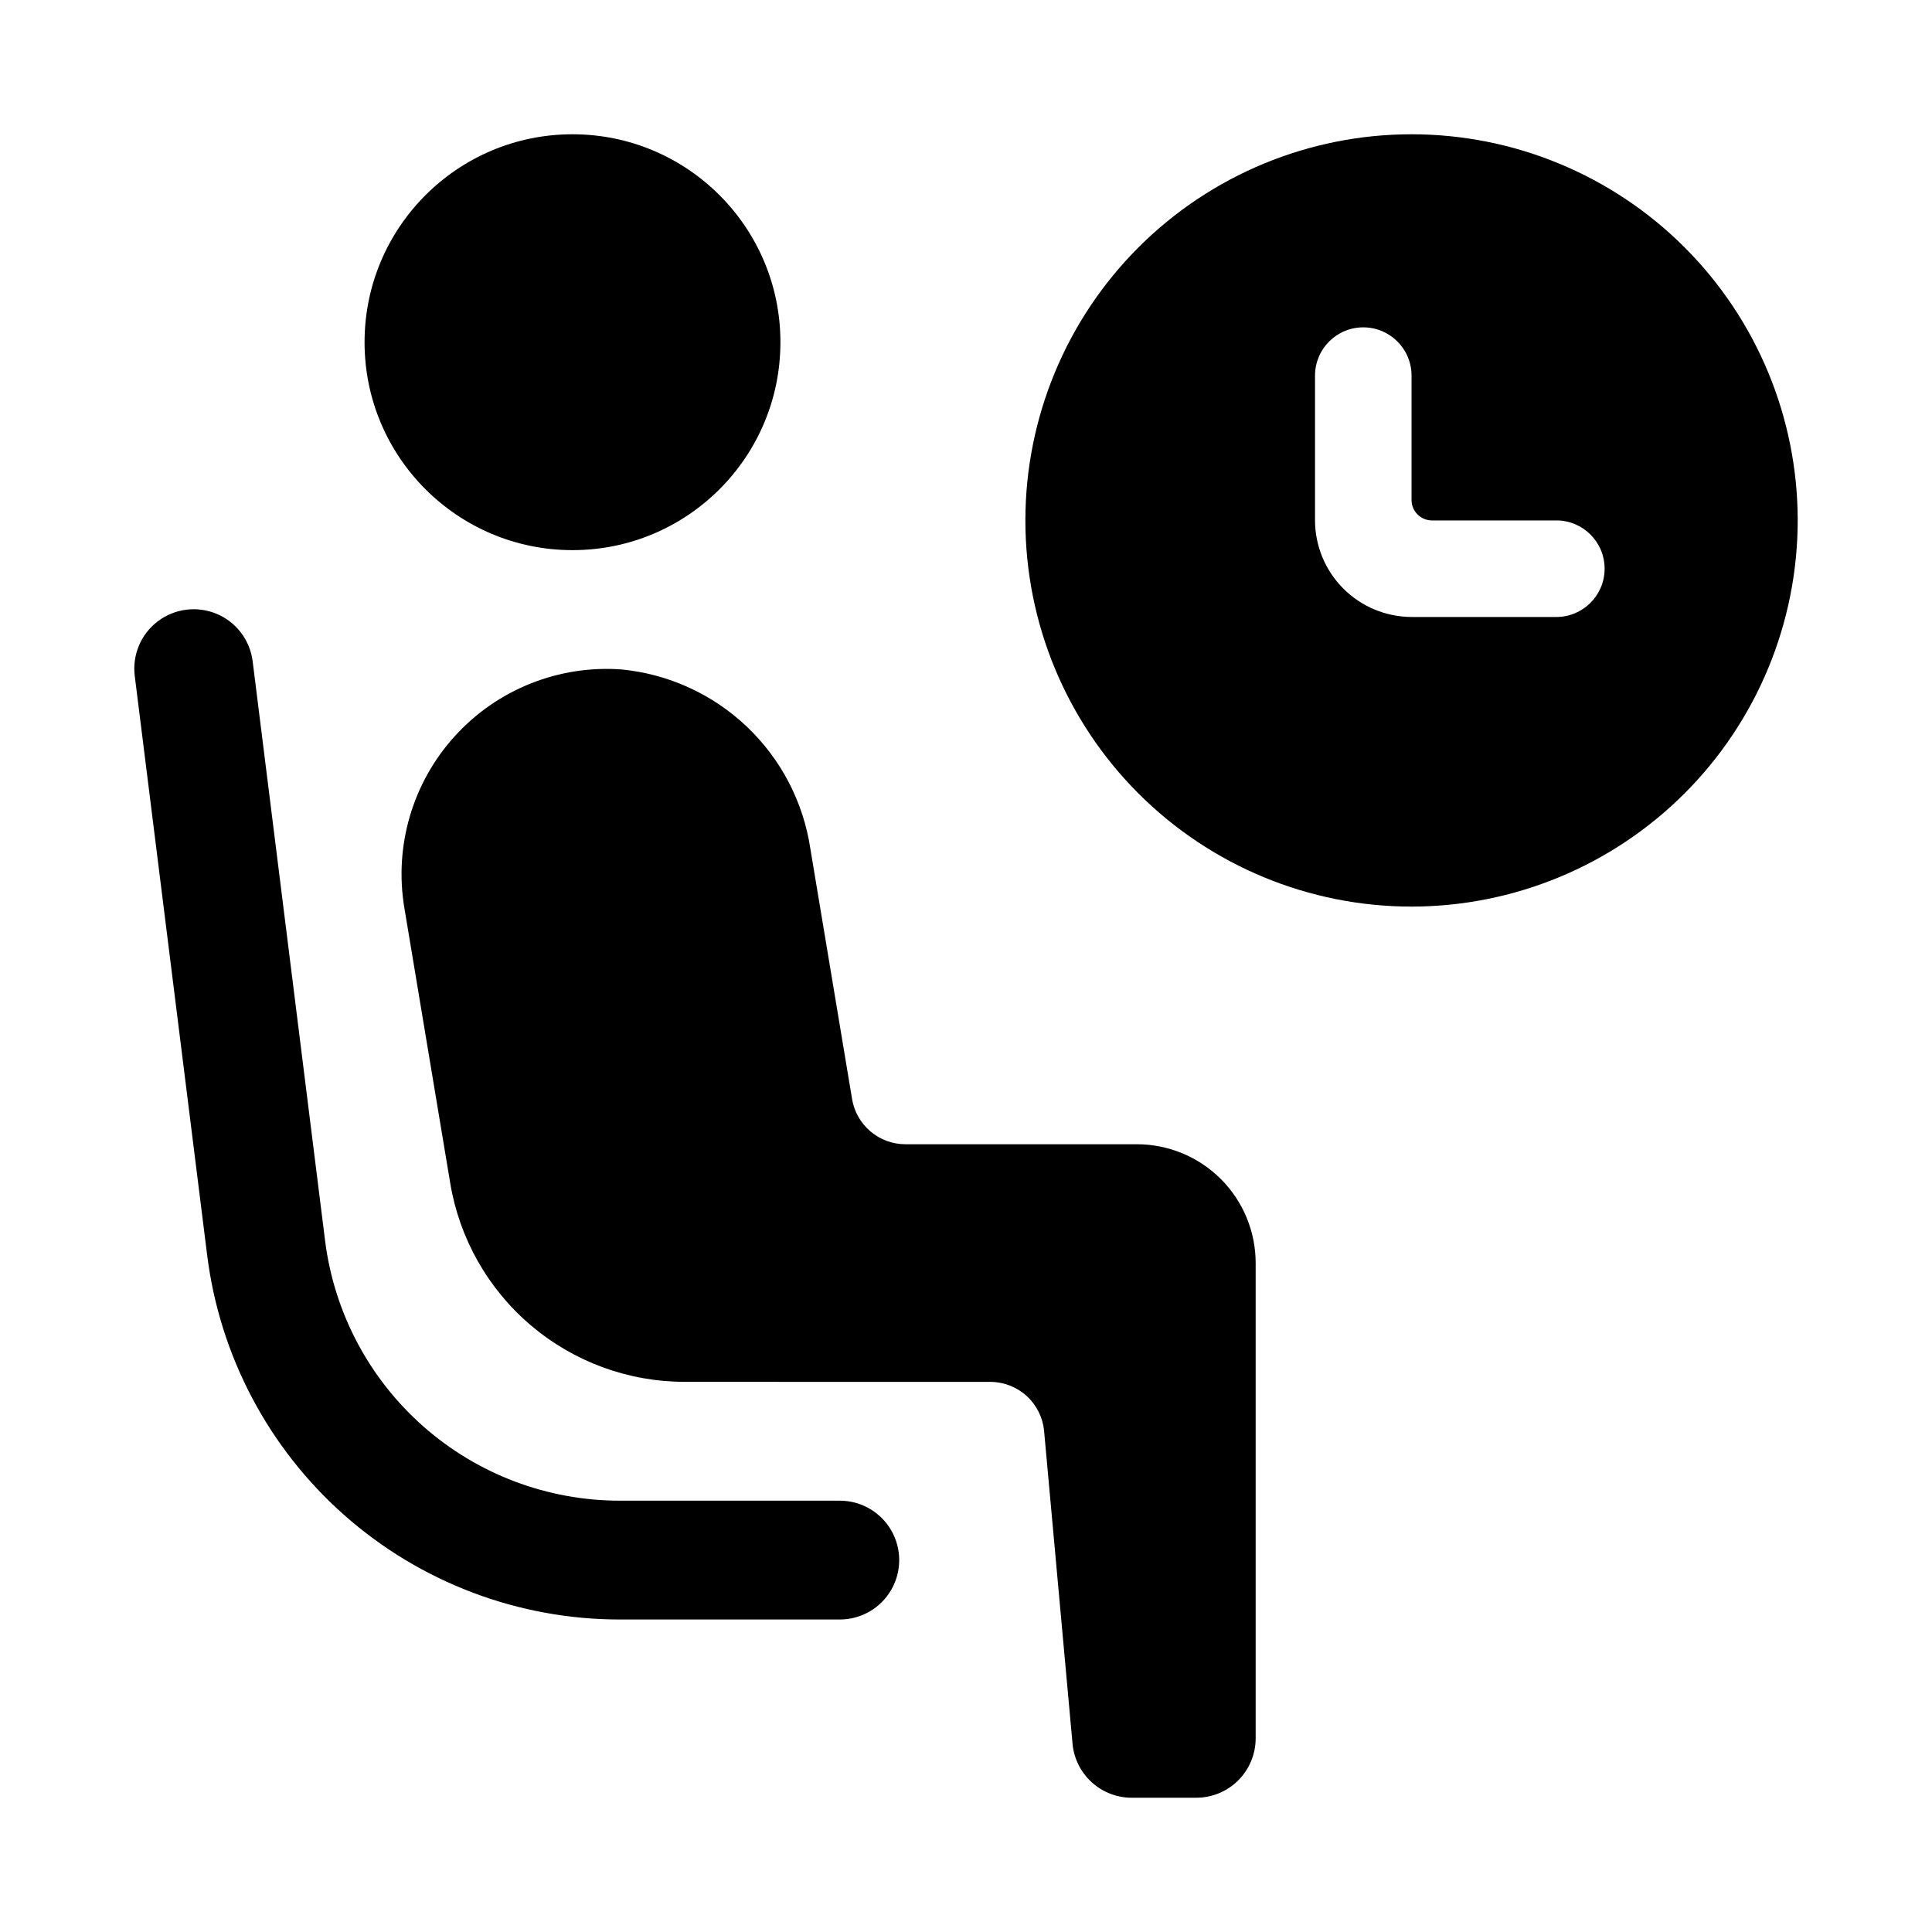
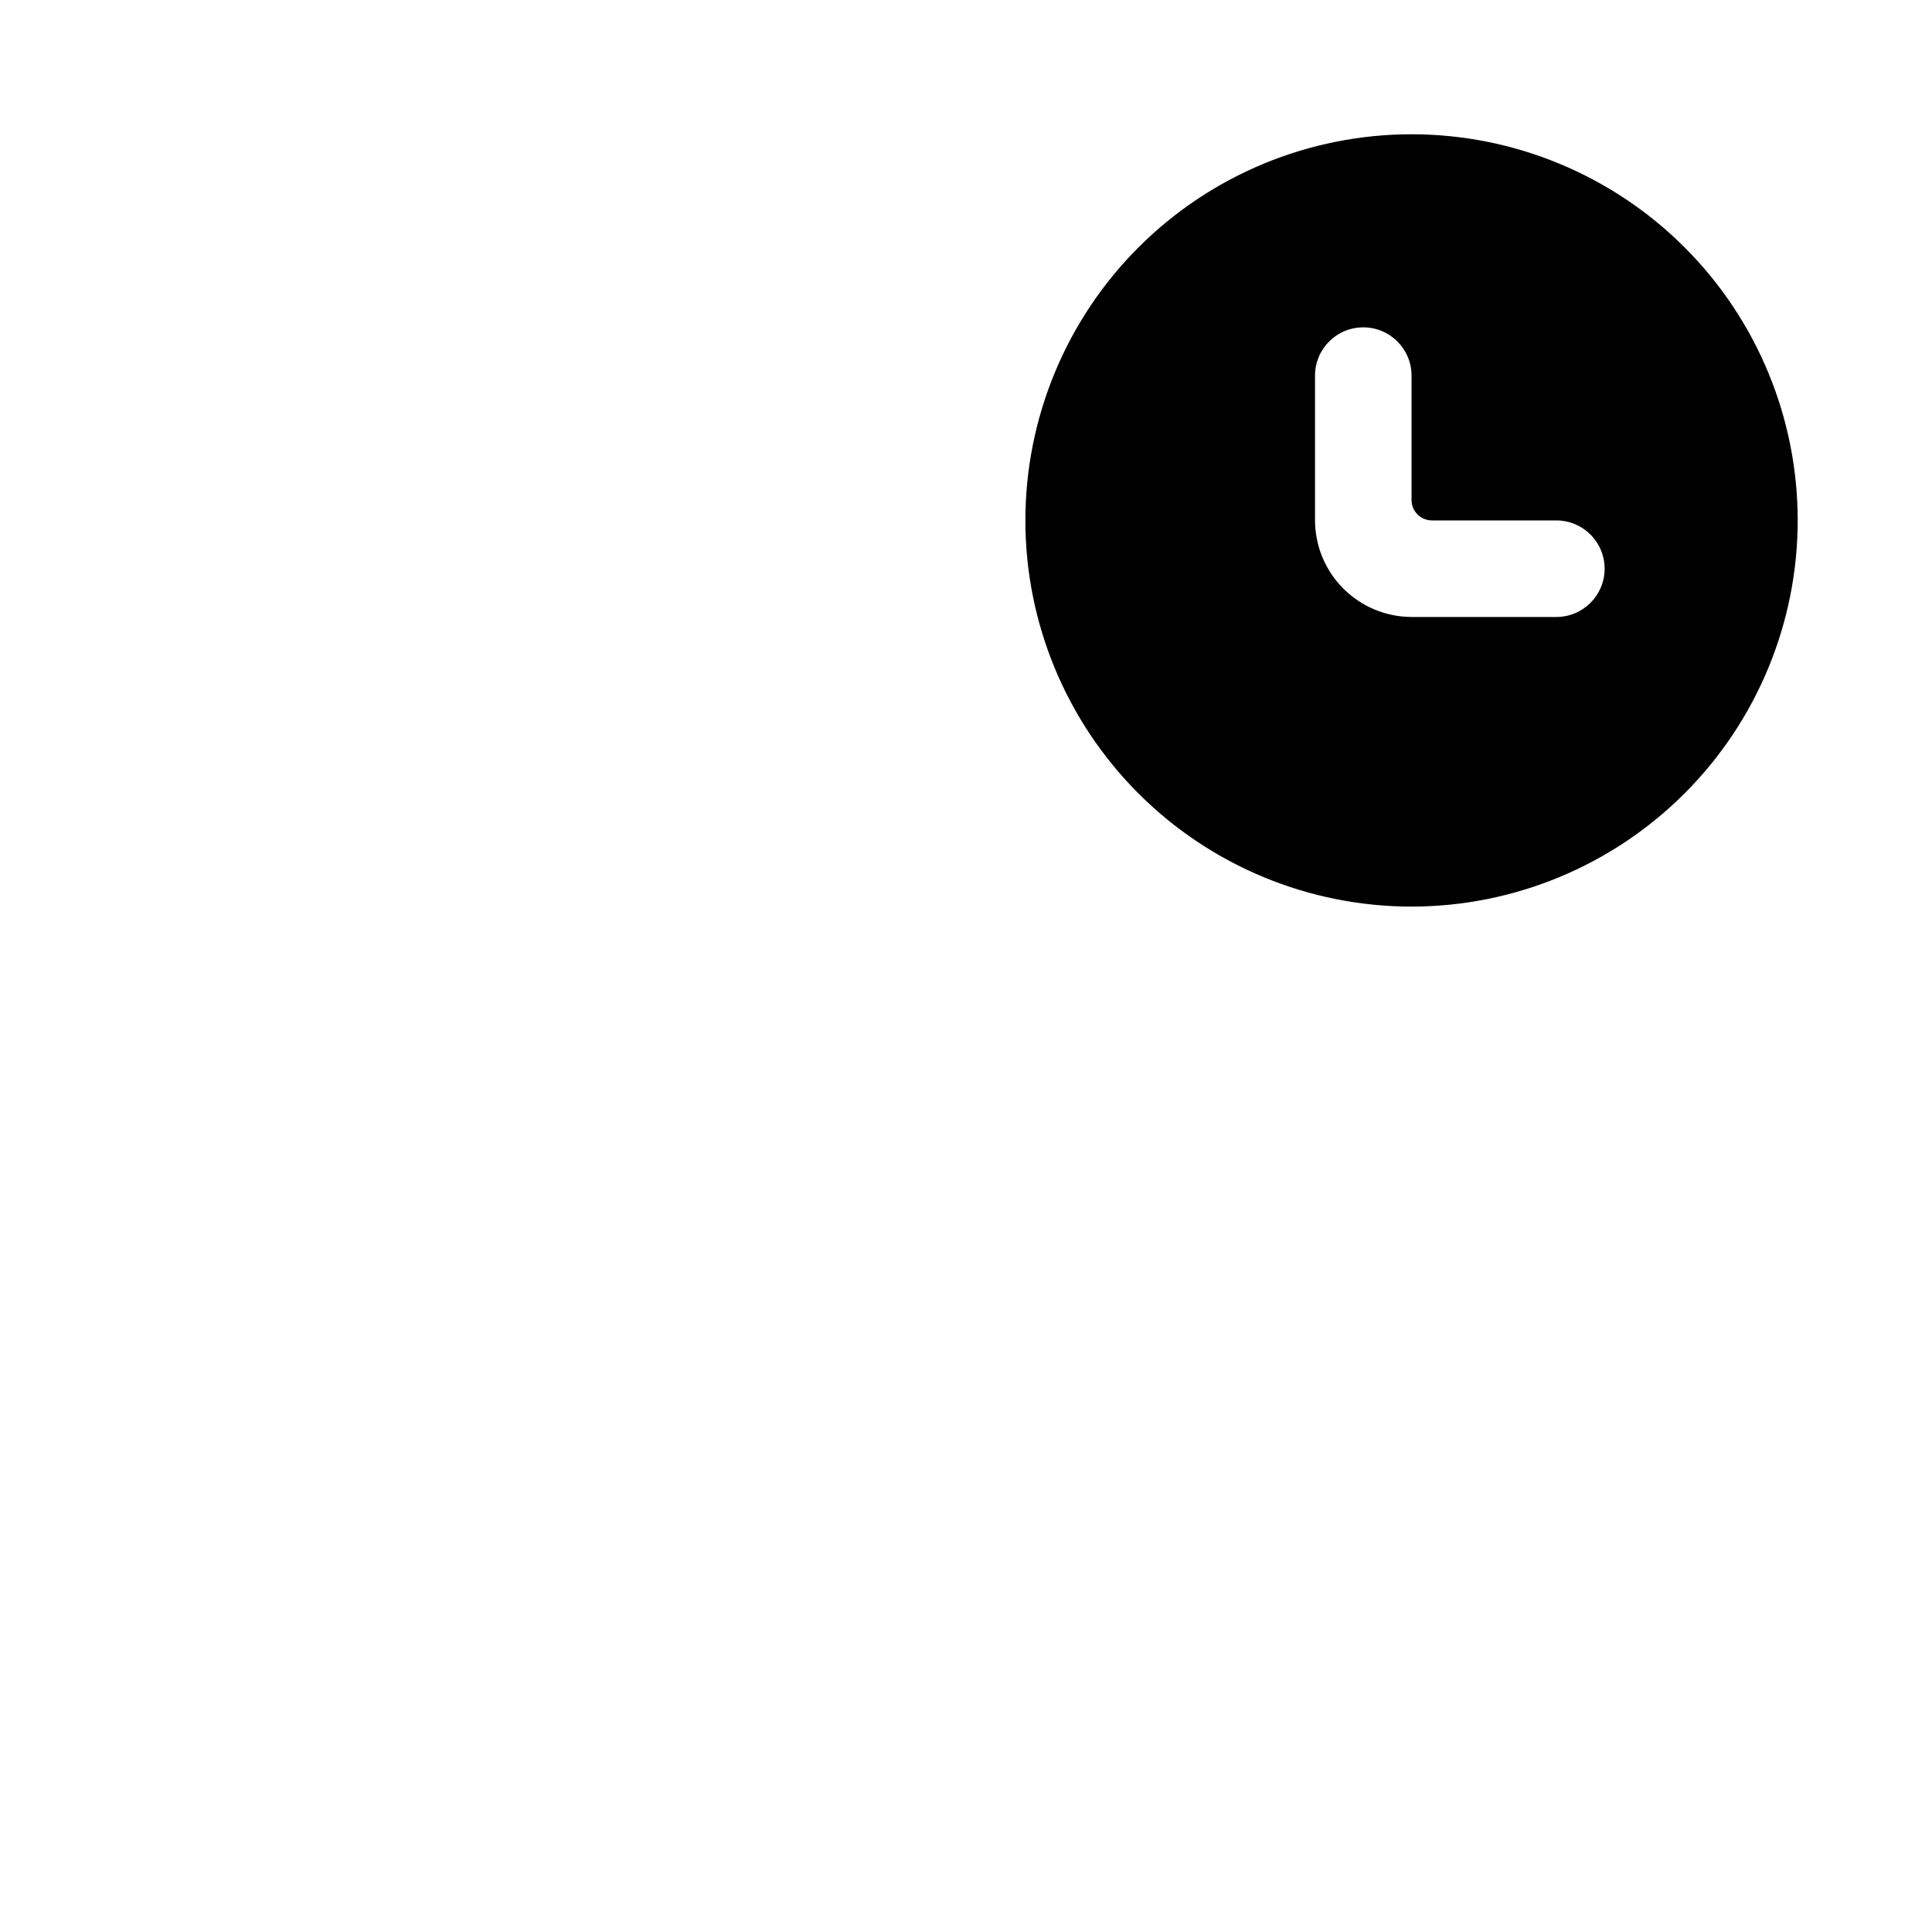
<svg xmlns="http://www.w3.org/2000/svg" fill="#000000" width="800px" height="800px" version="1.1" viewBox="144 144 512 512">
  <g>
    <path d="m620.41 281.92c0-27.141-10.781-53.172-29.973-72.363-19.191-19.191-45.223-29.973-72.363-29.973s-53.172 10.781-72.363 29.973c-19.191 19.191-29.973 45.223-29.973 72.363s10.781 53.172 29.973 72.363 45.223 29.973 72.363 29.973c27.137-0.016 53.16-10.801 72.348-29.988 19.188-19.191 29.973-45.211 29.988-72.348zm-63.961 25.586h-38.375c-6.777-0.02-13.273-2.723-18.066-7.516-4.797-4.793-7.496-11.289-7.516-18.07v-38.375c0-7.066 5.727-12.793 12.789-12.793 7.066 0 12.793 5.727 12.793 12.793v32.961c0 2.988 2.426 5.414 5.418 5.414h32.961c7.062 0 12.789 5.727 12.789 12.793 0 7.062-5.727 12.793-12.789 12.793z" />
-     <path d="m350.82 234.69c0 30.434-24.668 55.102-55.102 55.102s-55.105-24.668-55.105-55.102 24.672-55.105 55.105-55.105 55.102 24.672 55.102 55.105" />
-     <path d="m369.81 435.25-11.051-66.301c-1.848-12.379-7.781-23.781-16.859-32.398-9.078-8.613-20.773-13.945-33.23-15.145-16.621-1.195-32.867 5.301-44.086 17.617-11.219 12.32-16.168 29.105-13.43 45.539l12.168 73.016c2.453 14.703 10.039 28.059 21.41 37.695s25.793 14.926 40.699 14.926l80.988 0.012c3.578 0 7.027 1.34 9.672 3.754 2.641 2.414 4.285 5.727 4.609 9.293l7.535 82.844h-0.004c0.359 3.914 2.164 7.551 5.066 10.199 2.902 2.648 6.688 4.117 10.617 4.117h17.109c4.176 0 8.18-1.656 11.133-4.609 2.953-2.953 4.609-6.957 4.609-11.133v-125.95c0-8.352-3.316-16.359-9.223-22.266s-13.914-9.223-22.266-9.223h-61.32c-3.394 0-6.68-1.203-9.27-3.398-2.59-2.195-4.32-5.238-4.879-8.586z" />
-     <path d="m210.95 319.2c-0.715-5.57-4.336-10.34-9.512-12.516-5.176-2.176-11.121-1.434-15.598 1.953-4.481 3.383-6.816 8.898-6.133 14.473l19.195 153.54c3.332 26.652 16.281 51.172 36.418 68.949 20.137 17.773 46.074 27.586 72.938 27.586h58.301c5.625 0 10.82-3 13.633-7.871s2.812-10.875 0-15.746-8.008-7.871-13.633-7.871h-58.301c-19.188 0-37.715-7.008-52.098-19.707-14.387-12.699-23.637-30.211-26.016-49.25z" />
  </g>
</svg>